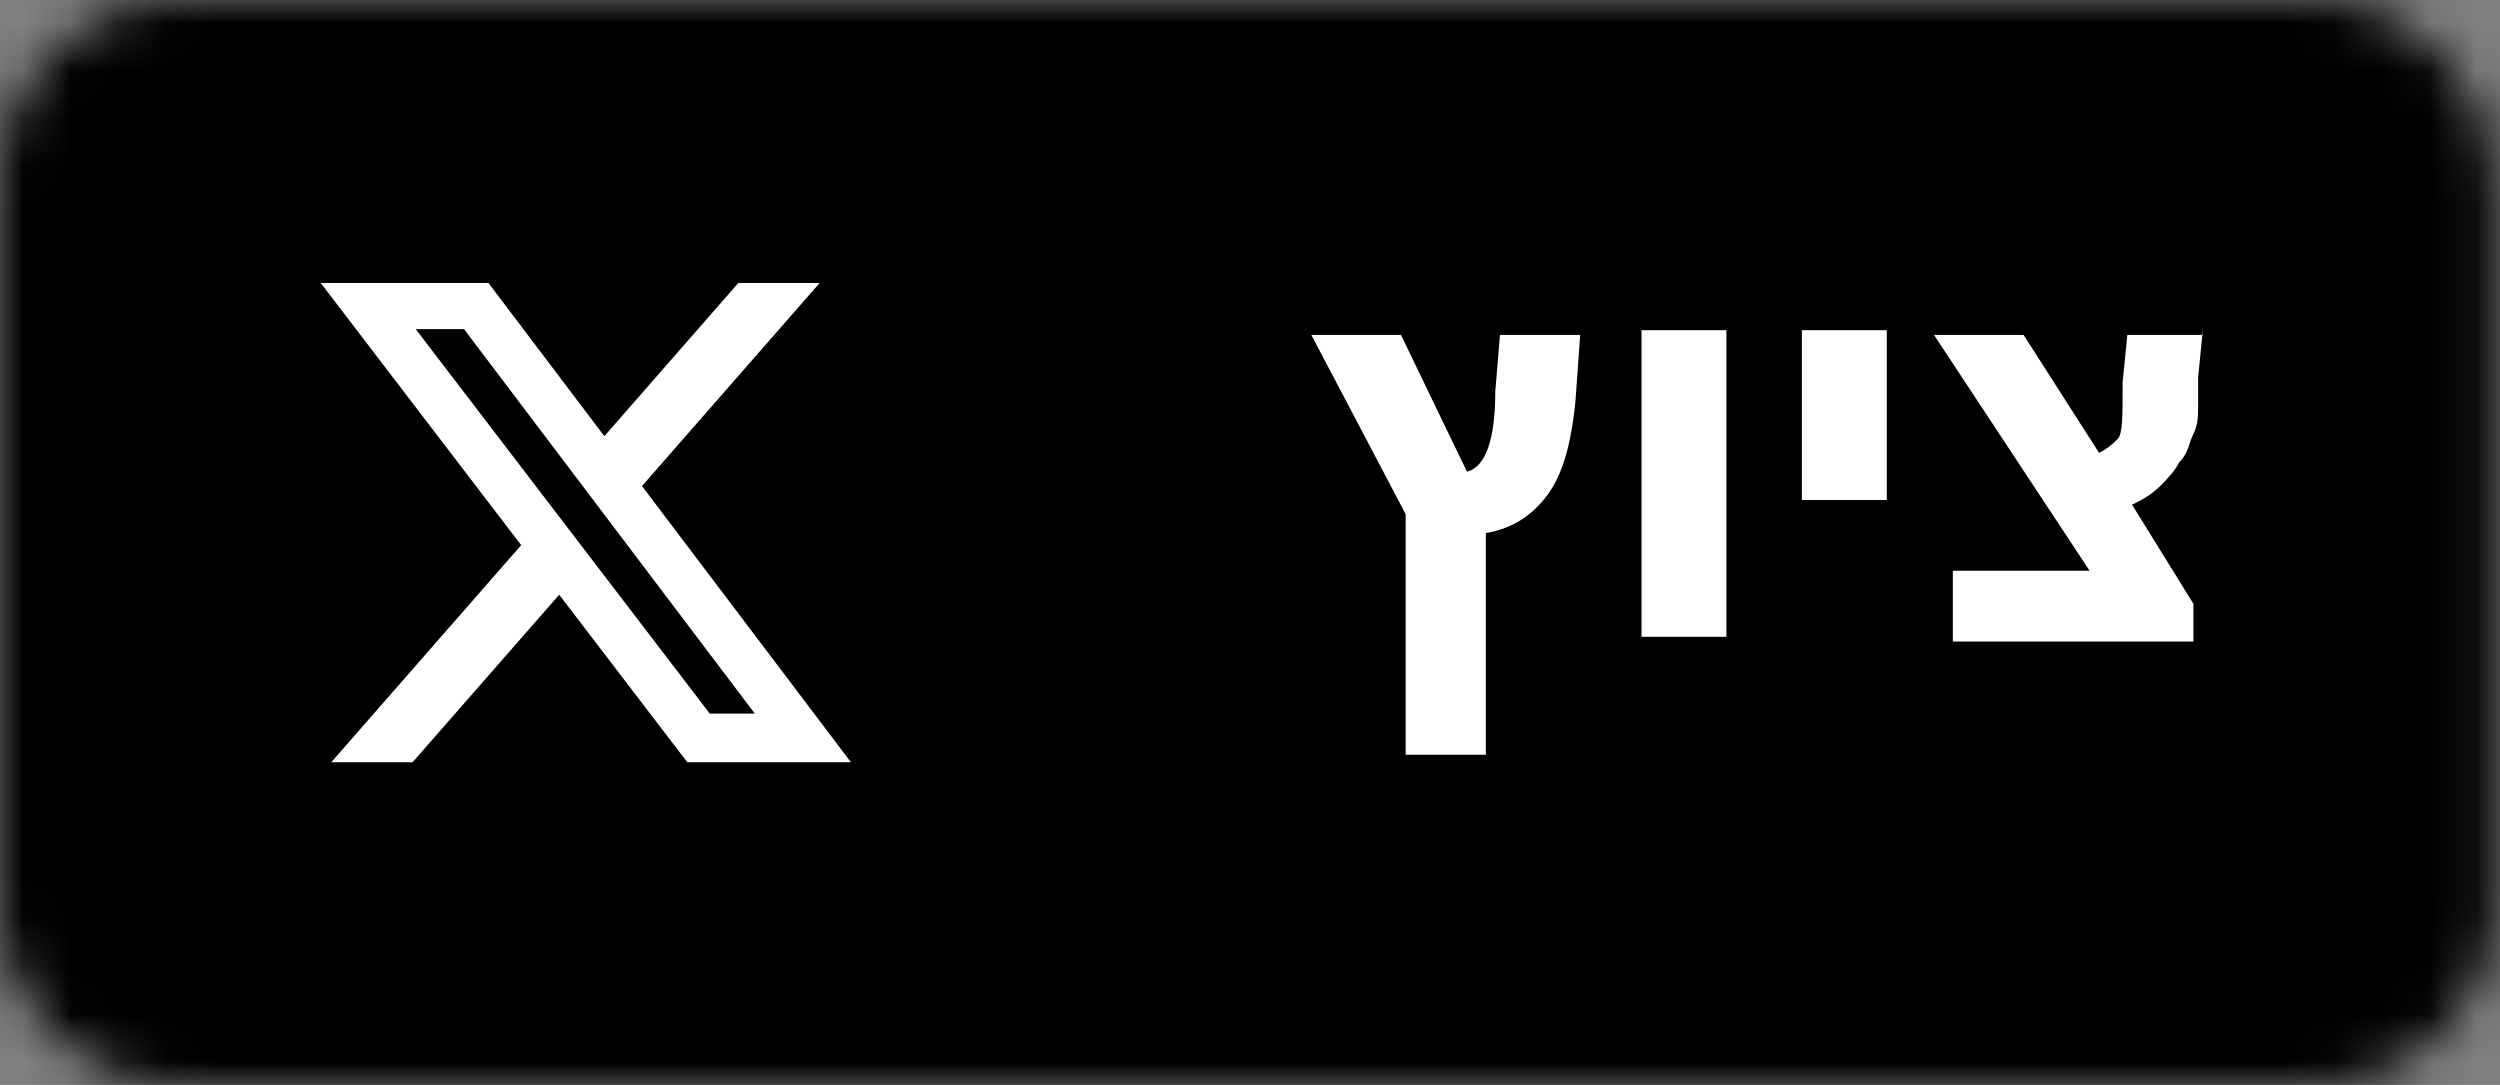
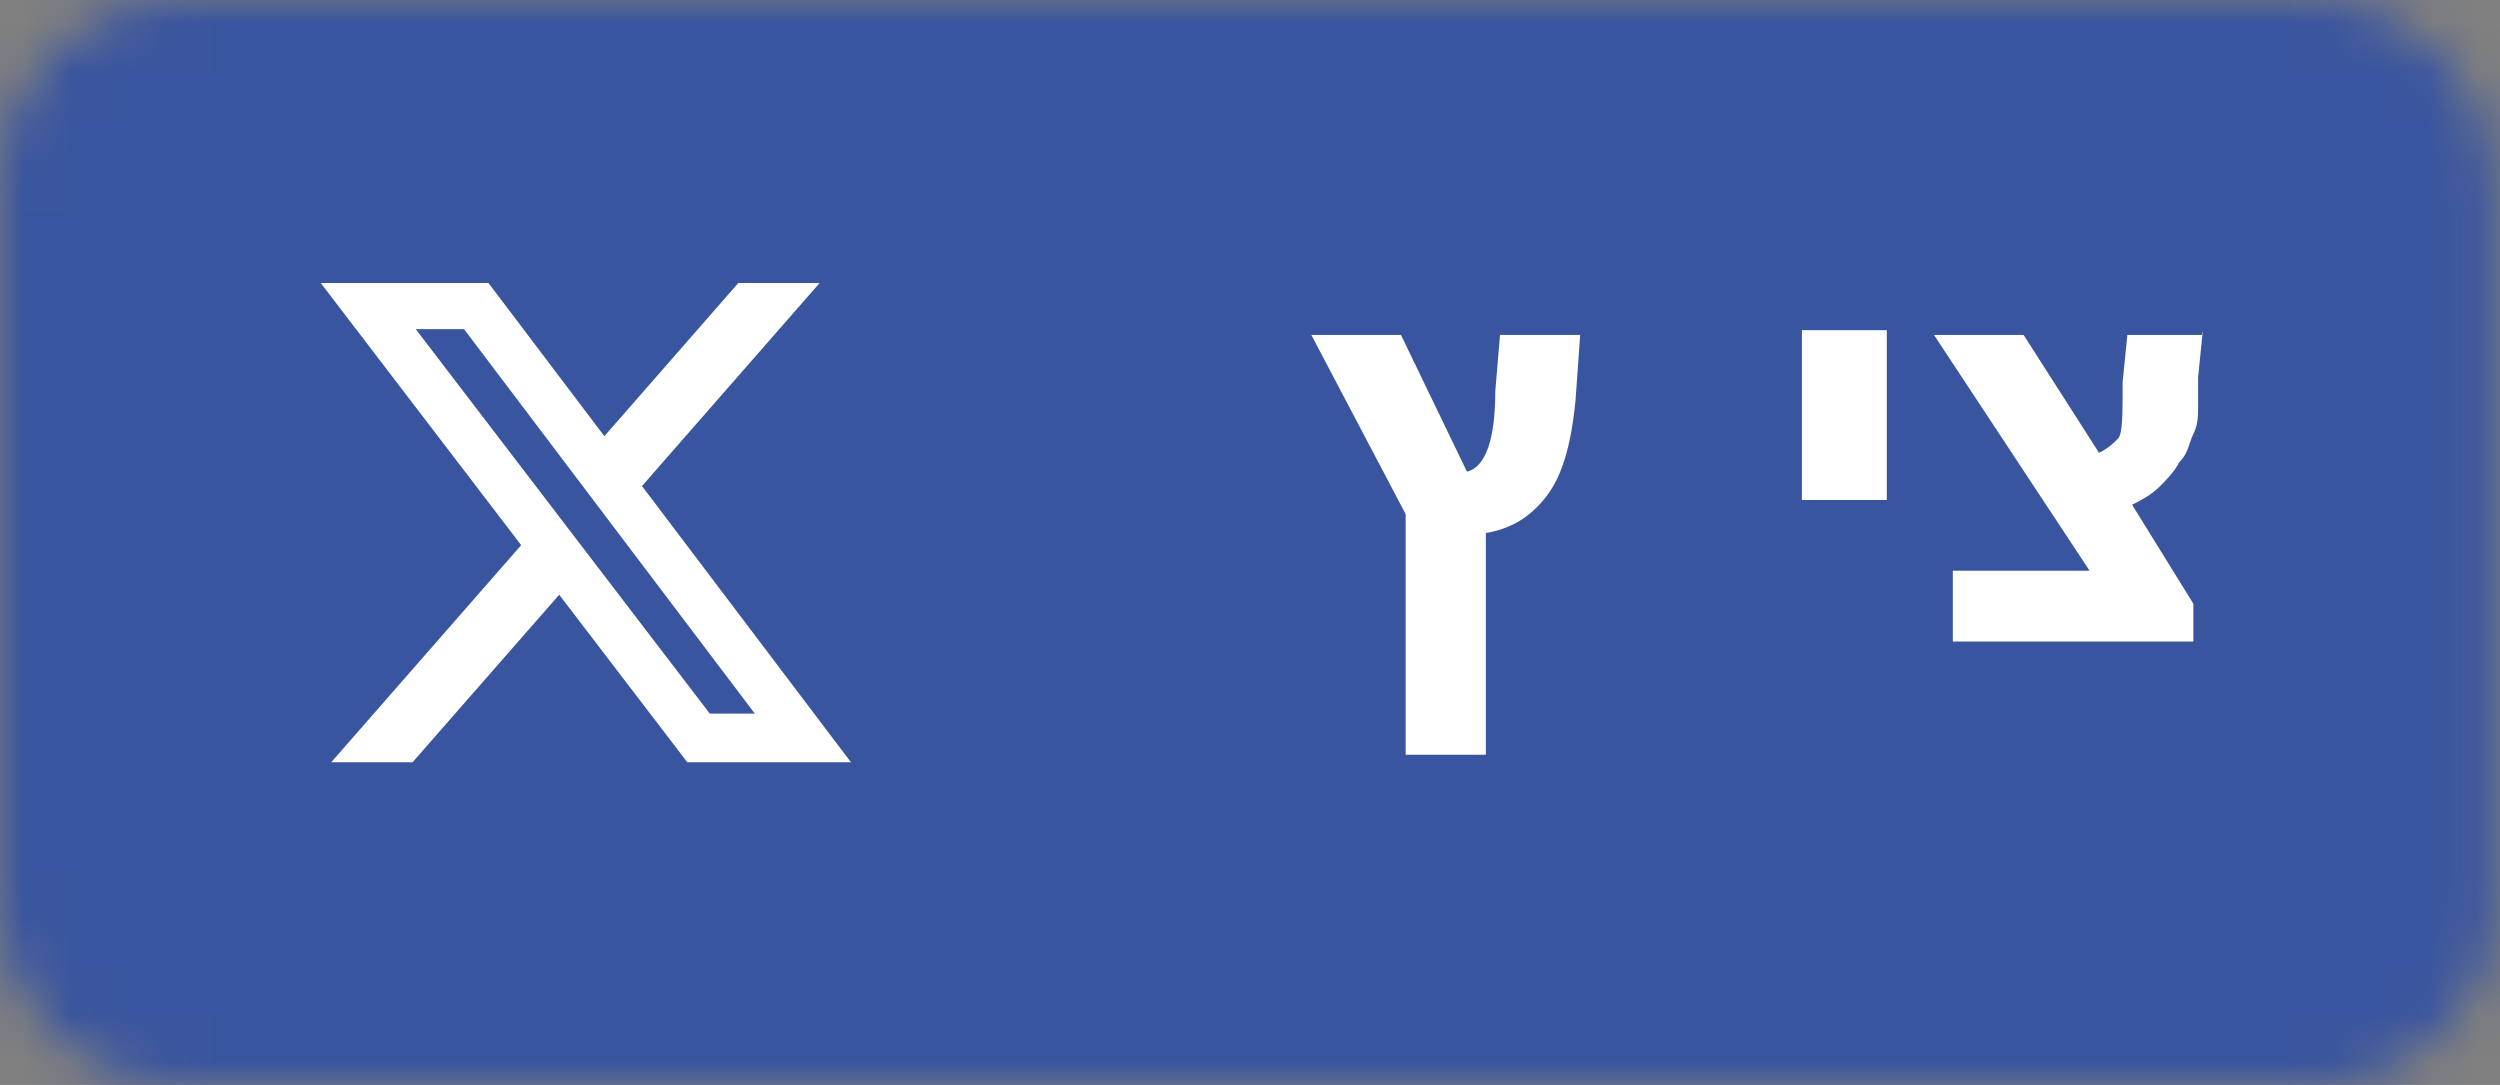
<svg xmlns="http://www.w3.org/2000/svg" width="53" height="23" viewBox="0 0 53 23" fill="none">
  <rect x="0" y="0" width="53" height="23" fill="#808080" stroke="none" />
  <g clip-path="url(#clip0_332_819)">
    <mask id="mask0_332_819" style="mask-type:alpha" maskUnits="userSpaceOnUse" x="0" y="0" width="53" height="23">
      <path d="M49.1 0H3.8C1.7 0 0 1.7 0 3.8V19.2C0 21.3 1.7 23 3.8 23H49.1C51.2 23 52.9 21.3 52.9 19.2V3.8C52.8 1.7 51.1 0 49.1 0Z" fill="#50ABF1" />
    </mask>
    <g mask="url(#mask0_332_819)">
      <path d="M53 0H0V23H53V0Z" fill="#293136" />
-       <path d="M53 0H0V23H53V0Z" fill="#E1E7EC" />
-       <path d="M53 0H0V23H53V0Z" fill="#CB1F24" />
      <path d="M53 0H0V23H53V0Z" fill="#3A559F" />
-       <path d="M53 0H0V23H53V0Z" fill="black" />
      <path d="M31.5 16H29.8V10.9L27.8 7.1H29.7L31.1 10C31.5 9.9 31.7 9.3 31.7 8.3L31.8 7.1H33.5L33.4 8.5C33.3 9.5 33.1 10.1 32.8 10.5C32.5 10.9 32.1 11.2 31.5 11.3V16Z" fill="white" />
-       <path d="M36.6 7V13.5H34.8V7H36.6Z" fill="white" />
      <path d="M40 7V10.6H38.2V7H40Z" fill="white" />
      <path d="M46.7 7L46.6 8V8.6C46.6 8.8 46.6 9 46.5 9.2C46.4 9.4 46.4 9.6 46.2 9.8C46.1 10 45.9 10.2 45.8 10.3C45.6 10.5 45.4 10.6 45.2 10.7L46.5 12.8V13.6H41.4V12.1H44.3L41 7.1H42.9L44.5 9.6C44.7 9.5 44.8 9.4 44.9 9.3C45 9.2 45 8.8 45 8.1L45.1 7.1H46.7V7Z" fill="white" />
      <path d="M15.652 6H17.376L13.61 10.304L18.04 16.16H14.571L11.855 12.608L8.746 16.16H7.022L11.049 11.557L6.8 6H10.356L12.812 9.247L15.652 6ZM15.047 15.128H16.002L9.837 6.977H8.813L15.047 15.128Z" fill="white" />
    </g>
  </g>
  <defs>
    <clipPath id="clip0_332_819">
      <rect width="53" height="23" fill="white" />
    </clipPath>
  </defs>
</svg>